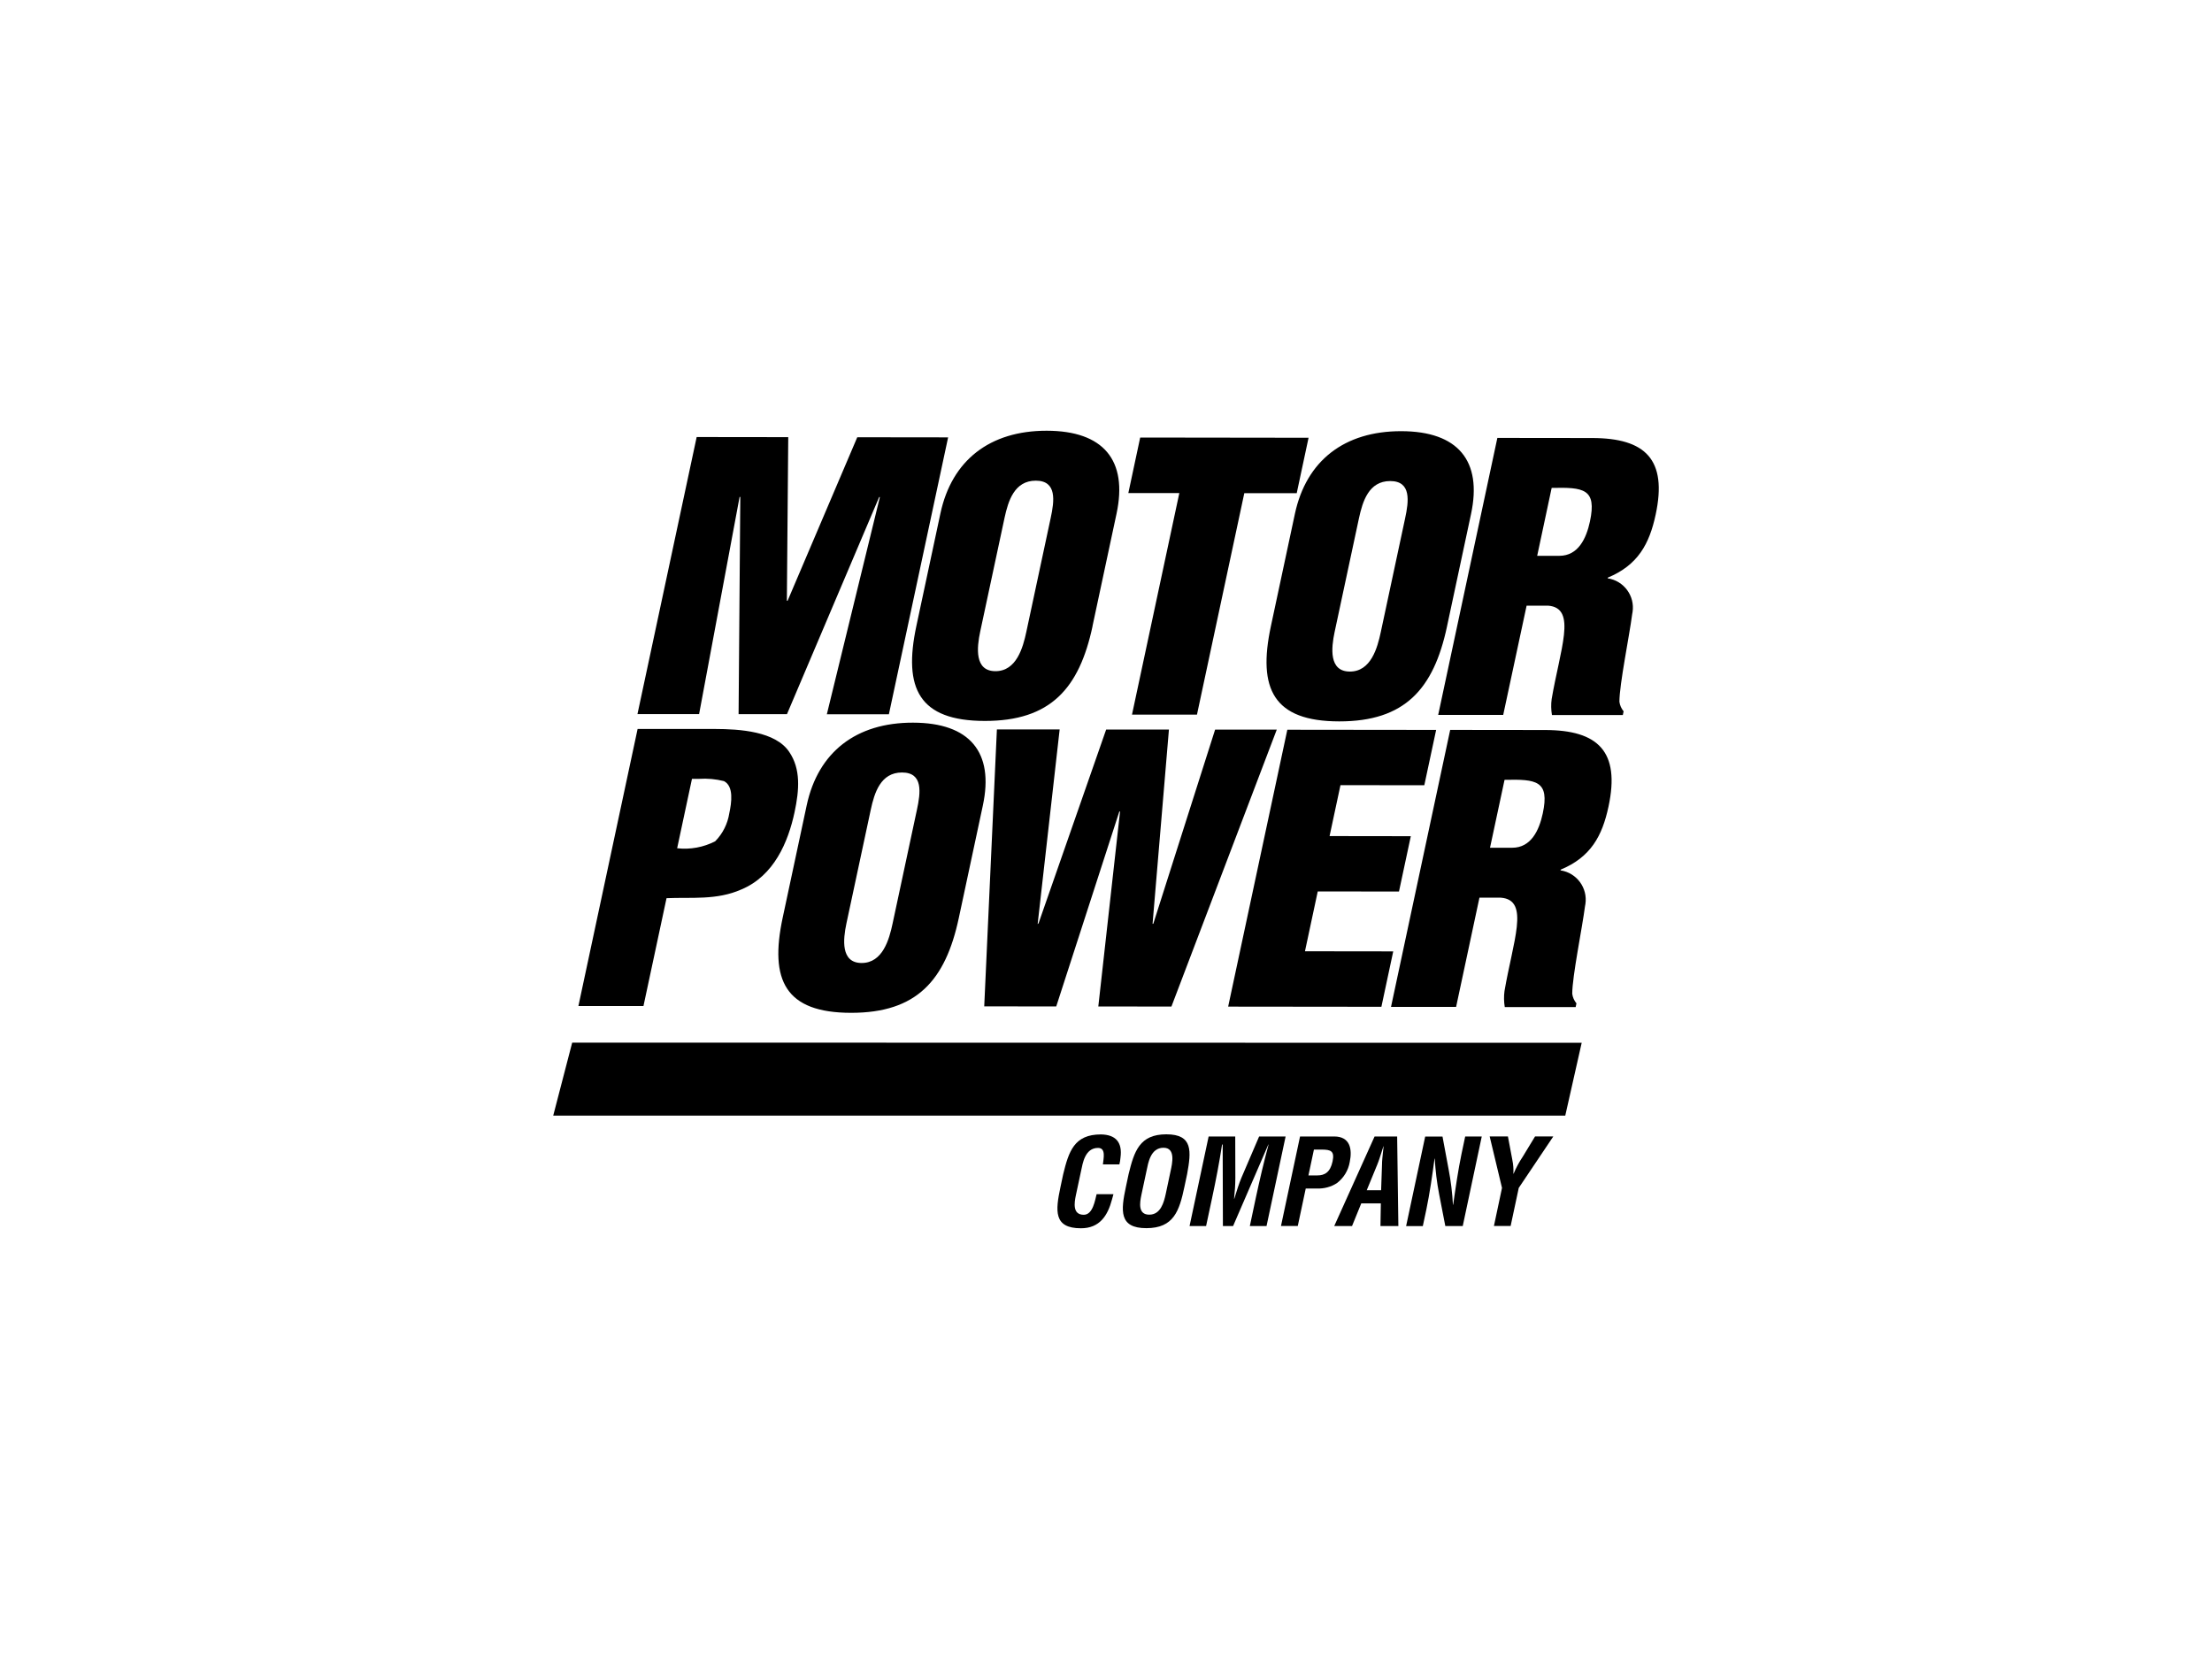
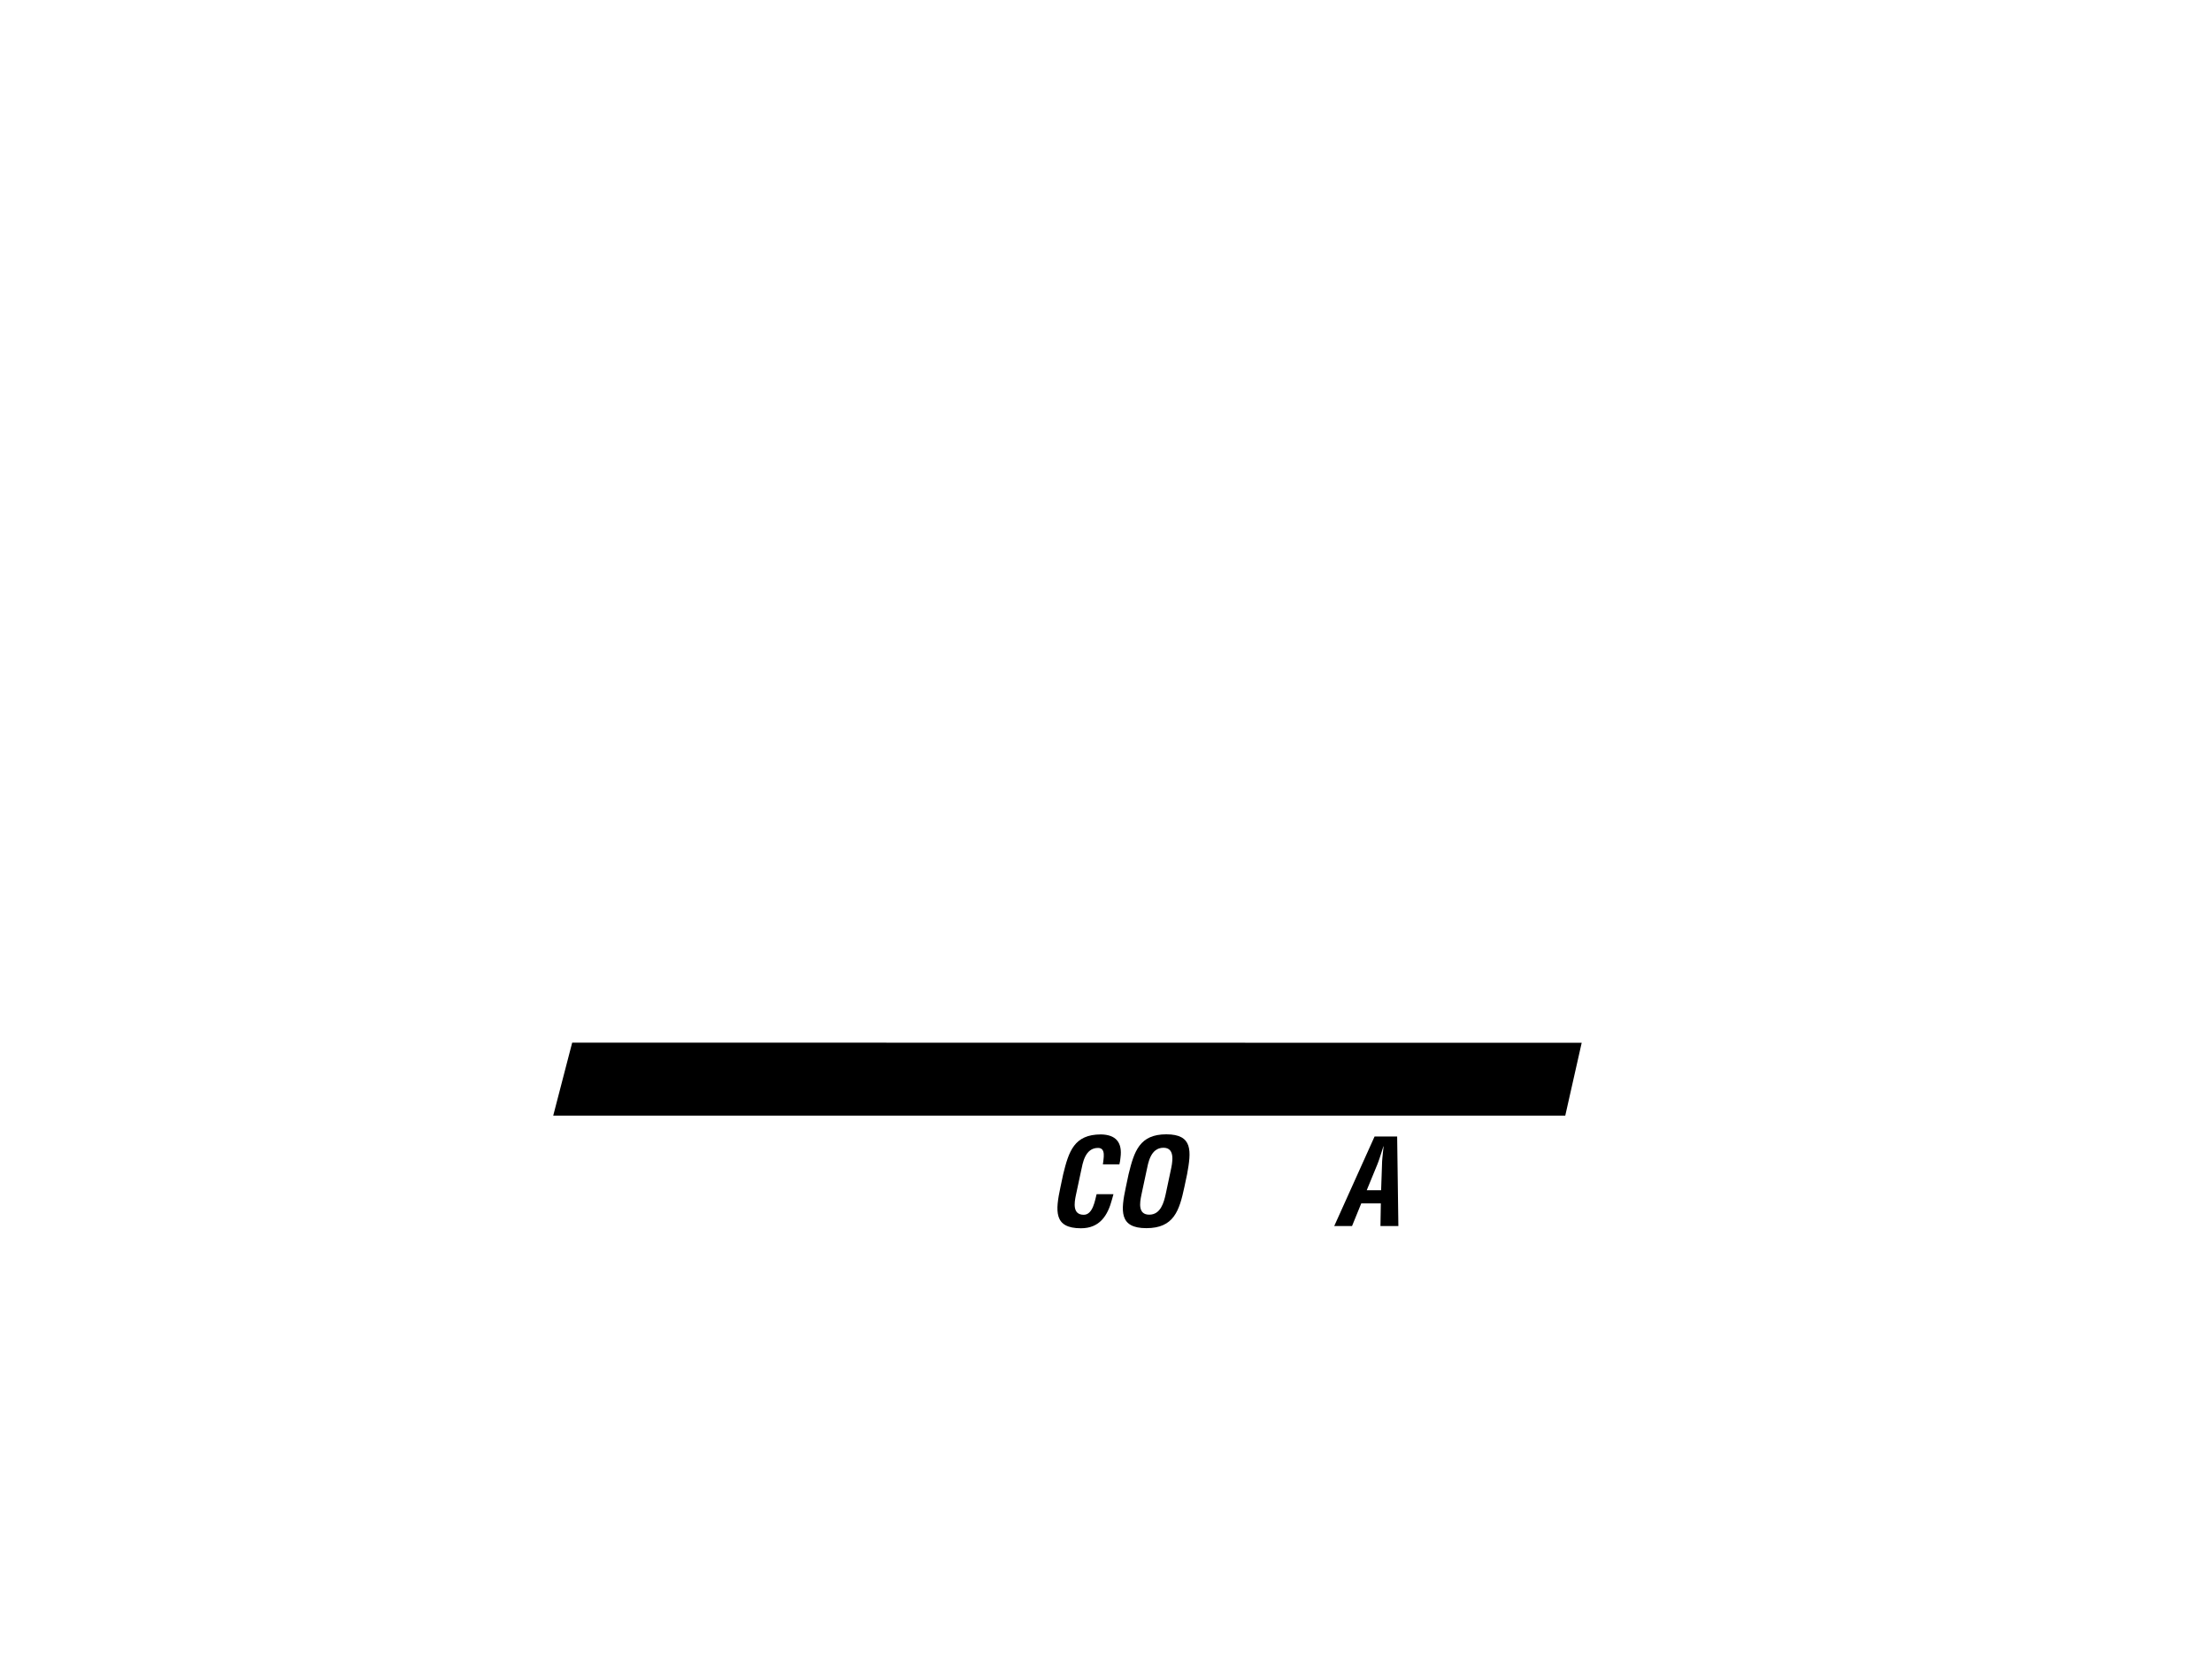
<svg xmlns="http://www.w3.org/2000/svg" id="Livello_1" viewBox="0 0 400 300">
  <g id="Group_16119">
-     <path id="Path_17" d="M115.28,129.1l10.7-50.07,16.56.02-.25,29.59h.13l12.6-29.57,16.43.02-10.71,50.07h-11.22s9.59-39.27,9.59-39.27h-.13l-16.67,39.25h-8.75s.31-39.27.31-39.27h-.13l-7.32,39.26h-11.15ZM197.57,113.23c-2.41,11.28-7.61,17.15-19.5,17.14-11.89-.02-14.77-5.9-12.36-17.18l4.35-20.36c2.06-9.61,8.94-14.95,19.22-14.94s14.68,5.36,12.63,14.98l-4.35,20.35ZM190,93.66c.66-3.07,1.17-6.74-2.7-6.74s-4.99,3.67-5.65,6.74l-4.4,20.56c-.61,2.87-1.06,7.14,2.75,7.15s4.99-4.27,5.6-7.14l4.4-20.57ZM206.18,79.12l30.45.04-2.14,10.02h-9.48s-8.56,40.05-8.56,40.05h-11.75s8.56-40.07,8.56-40.07h-9.22s2.14-10.03,2.14-10.03ZM261.66,113.31c-2.41,11.28-7.61,17.15-19.49,17.14-11.89-.01-14.77-5.9-12.36-17.18l4.35-20.36c2.06-9.61,8.94-14.95,19.22-14.94,10.28.01,14.69,5.36,12.63,14.98l-4.35,20.35ZM254.09,93.73c.66-3.07,1.17-6.74-2.7-6.74s-4.99,3.67-5.65,6.74l-4.4,20.56c-.61,2.87-1.06,7.14,2.75,7.15s4.99-4.27,5.6-7.14l4.4-20.57ZM271.82,129.28h-11.75s10.7-50.09,10.7-50.09l17.16.02c9.62.01,13.6,3.89,11.47,13.83-1.14,5.34-3.22,9.15-8.65,11.41l-.03.13c2.93.44,4.94,3.17,4.5,6.09-.02.13-.04.26-.07.39-.52,4.01-2.3,12.62-2.31,15.83.08.64.35,1.24.76,1.74l-.14.67h-12.82c-.16-.96-.18-1.93-.05-2.89.75-4.41,1.89-8.55,2.22-11.61s-.19-5.08-2.88-5.28h-3.87l-4.23,19.75ZM277.97,100.51h4.01c3.4,0,4.87-3.13,5.53-6.2,1.27-5.94-1.14-6.21-6.92-6.08l-2.62,12.29ZM104.6,181.89l10.7-50.07h13.96c4.54.01,11,.43,13.47,4.17,2.08,3.08,1.82,6.81.95,10.89-1.16,5.41-3.72,11.48-9.59,13.95-4.49,2-9.11,1.39-13.56,1.59l-4.17,19.5h-11.76ZM122.45,153.39c2.37.27,4.76-.17,6.88-1.26,1.36-1.38,2.25-3.16,2.55-5.07.41-1.93.84-4.87-.96-5.81-1.48-.37-3-.51-4.52-.41h-1.27l-2.68,12.55ZM173.38,166.01c-2.41,11.28-7.61,17.15-19.49,17.14-11.89-.01-14.77-5.89-12.36-17.18l4.35-20.36c2.06-9.61,8.94-14.95,19.22-14.93,10.28.01,14.69,5.36,12.63,14.98l-4.35,20.35ZM165.81,146.43c.66-3.07,1.17-6.74-2.7-6.74s-4.99,3.67-5.65,6.74l-4.4,20.56c-.61,2.87-1.06,7.14,2.75,7.15,3.81,0,4.99-4.27,5.6-7.14l4.4-20.57ZM208.42,167.05h.13l11.18-35.11h11.15s-19.05,50.08-19.05,50.08l-13.22-.02,3.93-35.25h-.13l-11.41,35.25-13.02-.02,2.29-50.08h11.35s-3.98,35.2-3.98,35.2l.16-.13,12.23-35.05h11.35s-2.96,35.15-2.96,35.15ZM222.09,182.03l10.7-50.07,26.91.03-2.14,10.01-15.16-.02-1.97,9.21,14.69.02-2.14,10.01-14.69-.02-2.31,10.82,15.96.02-2.14,10.02-27.72-.03ZM263.29,182.08h-11.75s10.7-50.09,10.7-50.09l17.16.02c9.61.01,13.6,3.89,11.47,13.84-1.14,5.34-3.22,9.15-8.65,11.41l-.03.13c2.93.44,4.94,3.17,4.5,6.1-.02.13-.04.26-.07.39-.52,4.01-2.3,12.62-2.31,15.82.08.64.35,1.24.76,1.74l-.14.67h-12.82c-.16-.96-.18-1.93-.05-2.89.75-4.41,1.89-8.55,2.22-11.61s-.19-5.08-2.88-5.28h-3.87l-4.22,19.75ZM269.44,153.3h4.01c3.4,0,4.87-3.13,5.53-6.2,1.27-5.94-1.14-6.21-6.91-6.08l-2.63,12.29Z" />
    <path id="Path_18" d="M283.05,201.74H100.04l3.43-13.2,182.55.03-2.97,13.17Z" />
    <g id="Group_21">
      <path id="Path_19" d="M201.35,215.94c-.09.3-.18.63-.26.94-.78,2.96-2.25,5.23-5.62,5.23-4.97,0-4.62-3.16-3.7-7.47l.49-2.31c1.01-4.12,1.98-7.19,6.82-7.19,2.69.04,3.91,1.43,3.54,4.19-.03.42-.1.83-.2,1.23h-2.98c.09-1.04.61-2.98-.88-2.98-2.38,0-2.78,2.83-3.05,4.08l-.96,4.49c-.28,1.34-.64,3.52,1.43,3.52,1.66,0,2.04-2.68,2.32-3.72h3.04Z" />
      <path id="Path_20" d="M204.09,212.31c1.01-4.12,1.98-7.19,6.82-7.19s4.51,3.07,3.76,7.19l-.49,2.31c-.92,4.32-1.91,7.47-6.88,7.47s-4.62-3.16-3.7-7.47l.49-2.31ZM206.39,216.13c-.28,1.34-.64,3.52,1.43,3.52s2.65-2.22,2.99-3.78l.88-4.15c.28-1.3.95-4.17-1.29-4.17-2.38,0-2.78,2.83-3.05,4.08l-.96,4.49Z" />
-       <path id="Path_21" d="M218.13,221.71h-3.02l3.45-16.2h4.81l.02,7.51c-.01,1.25-.09,2.5-.23,3.75h.04c.49-1.6.83-2.68,1.27-3.75l3.22-7.51h4.79l-3.45,16.2h-3.02l1.08-5.1c.69-3.22,1.44-6.44,2.31-9.65h-.04l-6.38,14.75h-1.84l-.04-14.75h-.11c-.49,3.22-1.11,6.43-1.8,9.65l-1.09,5.1Z" />
-       <path id="Path_22" d="M231.64,221.71l3.45-16.2h6.18c2.9,0,3.28,2.33,2.81,4.6-.26,1.53-1.09,2.9-2.33,3.84-1.07.69-2.33,1.02-3.6.97h-2.03l-1.44,6.78h-3.04ZM236.61,212.55h1.62c1.31,0,2.32-.56,2.74-2.53.39-1.86-.28-2.14-1.99-2.14h-1.38l-.99,4.66Z" />
      <path id="Path_23" d="M241.27,221.71l7.3-16.2h4.08l.22,16.2h-3.24l.07-4.1h-3.54l-1.67,4.1h-3.23ZM247.16,215.23h2.59l.16-4.6c0-.75.1-1.5.17-2.25.05-.37.09-.73.12-1.08h-.04c-.12.35-.24.71-.34,1.08-.25.75-.47,1.5-.78,2.25l-1.89,4.6Z" />
-       <path id="Path_24" d="M264.93,205.51h3.02l-3.44,16.2h-3.15l-1.12-5.77c-.41-2.12-.67-4.27-.79-6.43h-.04c-.18,1.34-.4,2.98-.66,4.62s-.54,3.24-.81,4.54l-.65,3.05h-3.02l3.45-16.2h3.13l1.1,5.9c.41,2.12.67,4.28.79,6.44h.04c.21-1.47.43-3.05.68-4.6s.51-3.11.82-4.56l.67-3.17Z" />
-       <path id="Path_25" d="M273.48,209.76c.17.82.23,1.65.19,2.48h.04c.44-1.07,1-2.1,1.65-3.07l2.23-3.67h3.3l-6.25,9.31-1.47,6.89h-3.02l1.46-6.89-2.23-9.31h3.3l.8,4.25Z" />
    </g>
  </g>
</svg>